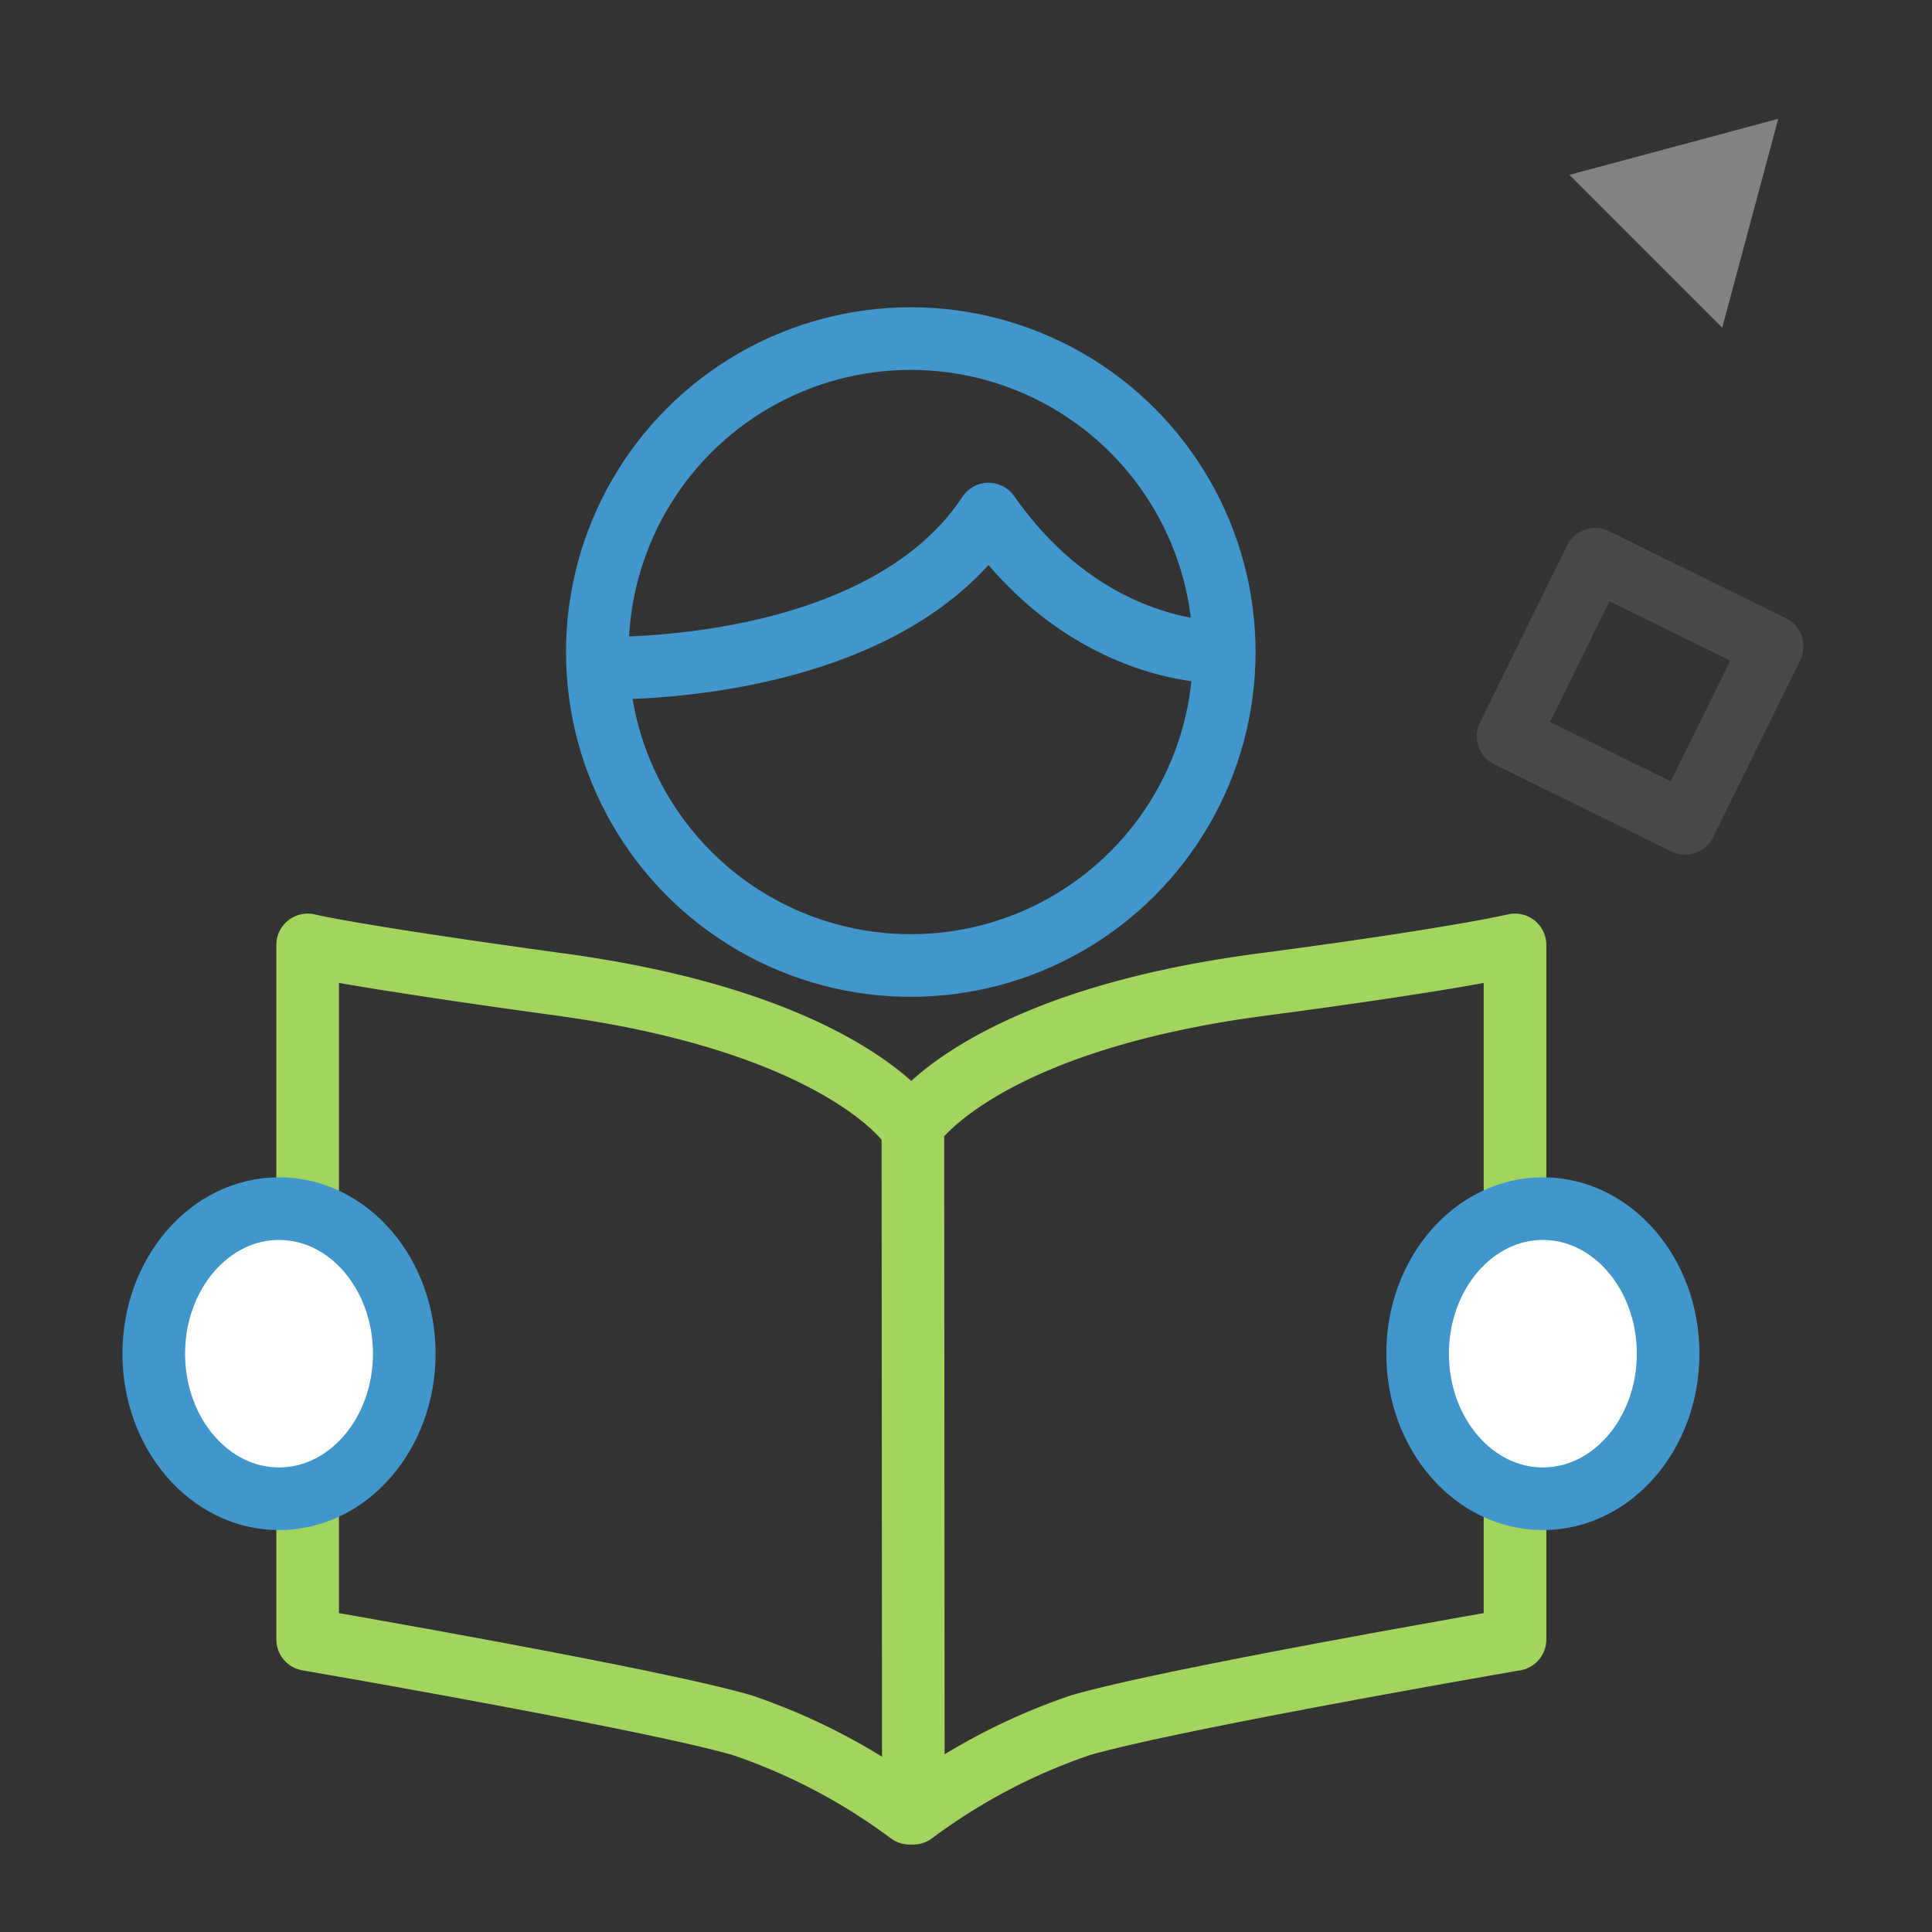
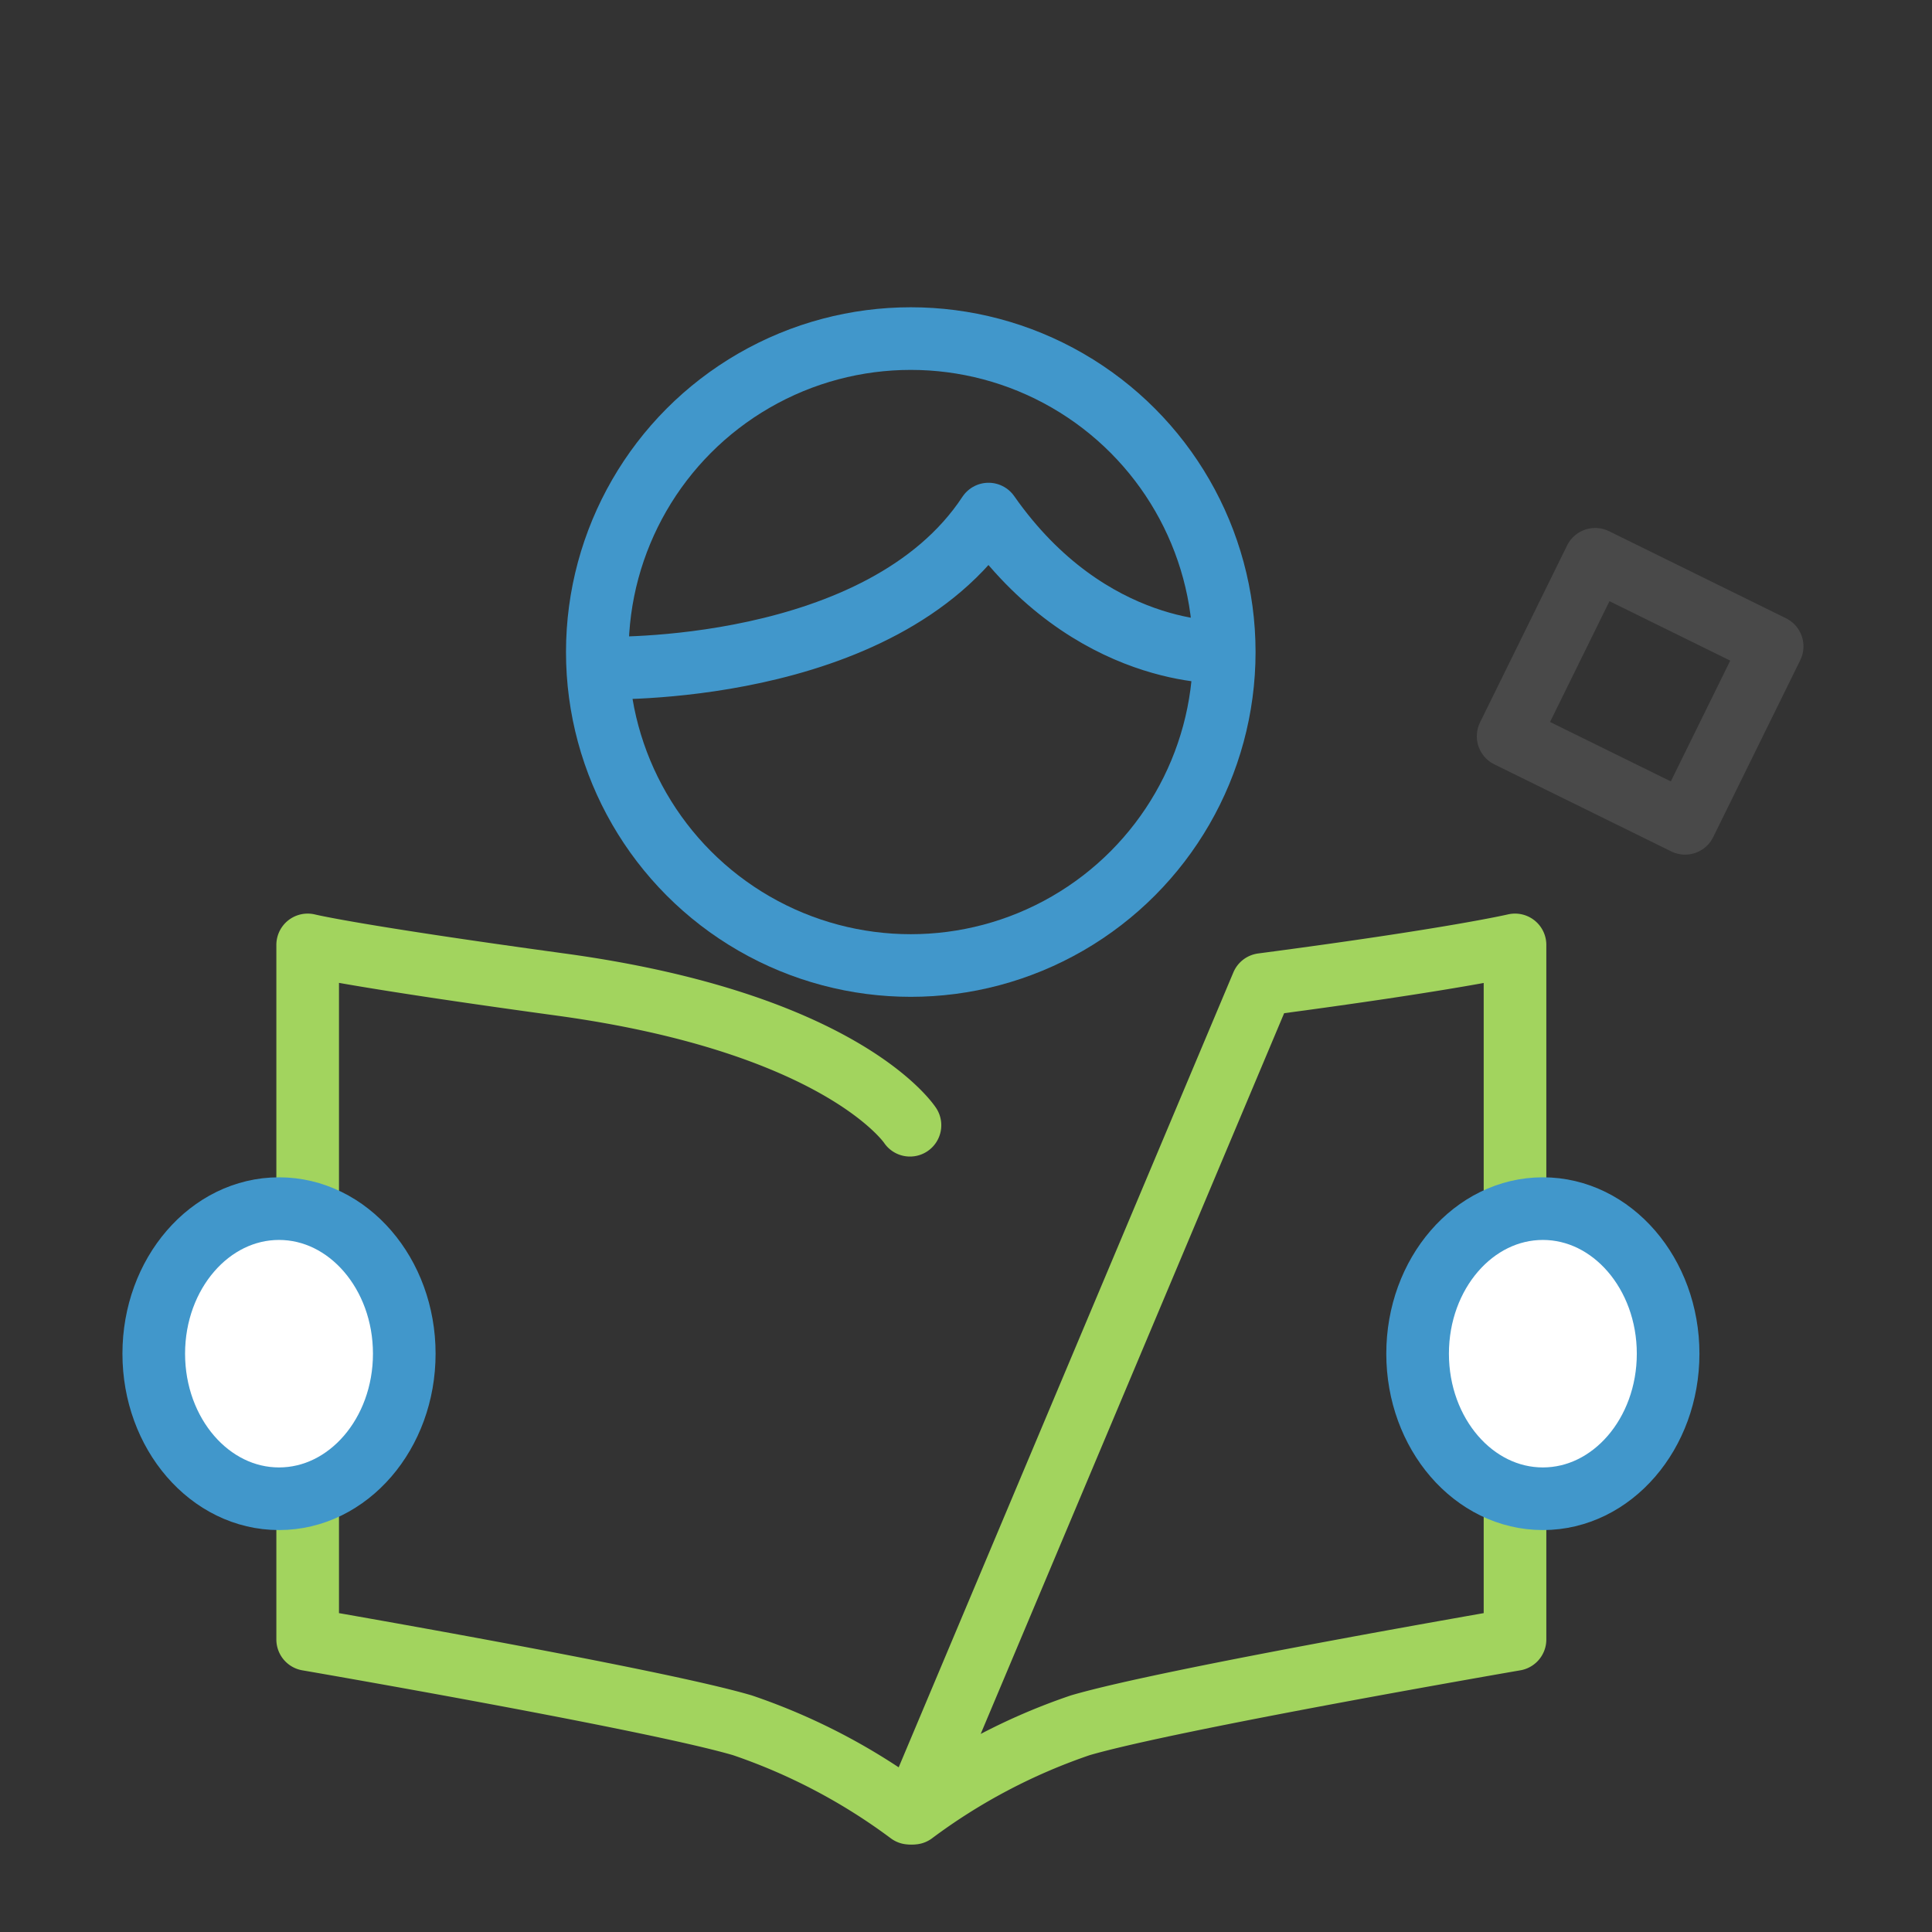
<svg xmlns="http://www.w3.org/2000/svg" width="120" height="120" viewBox="0 0 120 120">
  <rect x="0" y="0" width="120" height="120" fill="#333333" stroke="none" />
  <defs>
    <style>.cls-1{isolation:isolate;}.cls-2,.cls-4{mix-blend-mode:multiply;}.cls-3,.cls-4,.cls-7{fill:none;}.cls-3,.cls-5{stroke:#4197cb;}.cls-3,.cls-4,.cls-5,.cls-7{stroke-linecap:round;stroke-linejoin:round;stroke-width:3.89px;}.cls-4{stroke:#a2d45e;}.cls-5{fill:#fff;}.cls-6{fill:#d3d3d3;opacity:0.5;}.cls-7{stroke:#a0a0a0;opacity:0.2;}</style>
  </defs>
  <title>icon-wiris-publishing-houses</title>
  <g class="cls-1">
    <g id="Layer_1" data-name="Layer 1">
      <g class="cls-2">
        <circle class="cls-3" cx="56.57" cy="40.5" r="19.47" />
        <path class="cls-4" d="M56.52,69.89s-4.13-6.34-21.71-8.74c-13-1.78-15.7-2.46-15.7-2.46v43.14s21.43,3.69,27,5.33a37.6,37.6,0,0,1,10.38,5.46" />
-         <path class="cls-4" d="M56.73,112.62a37.45,37.45,0,0,1,10.37-5.46c5.6-1.64,27-5.33,27-5.33V58.69s-3.76.89-15.7,2.46c-17.59,2.31-21.7,8.74-21.7,8.74Z" />
+         <path class="cls-4" d="M56.73,112.62a37.45,37.45,0,0,1,10.37-5.46c5.6-1.64,27-5.33,27-5.33V58.69s-3.76.89-15.7,2.46Z" />
        <ellipse class="cls-5" cx="17.33" cy="84.08" rx="7.78" ry="9.01" />
        <ellipse class="cls-5" cx="95.83" cy="84.08" rx="7.78" ry="9.01" />
        <path class="cls-3" d="M37.4,41.49s17.34.55,24-9.56C67.71,40.94,76,40.5,76,40.5" />
      </g>
-       <polygon class="cls-6" points="110.45 7.38 97.48 10.86 106.97 20.35 110.45 7.38" />
      <rect class="cls-7" x="95.75" y="36.81" width="12.25" height="12.25" transform="translate(18.37 115.39) rotate(-63.8)" />
    </g>
  </g>
</svg>